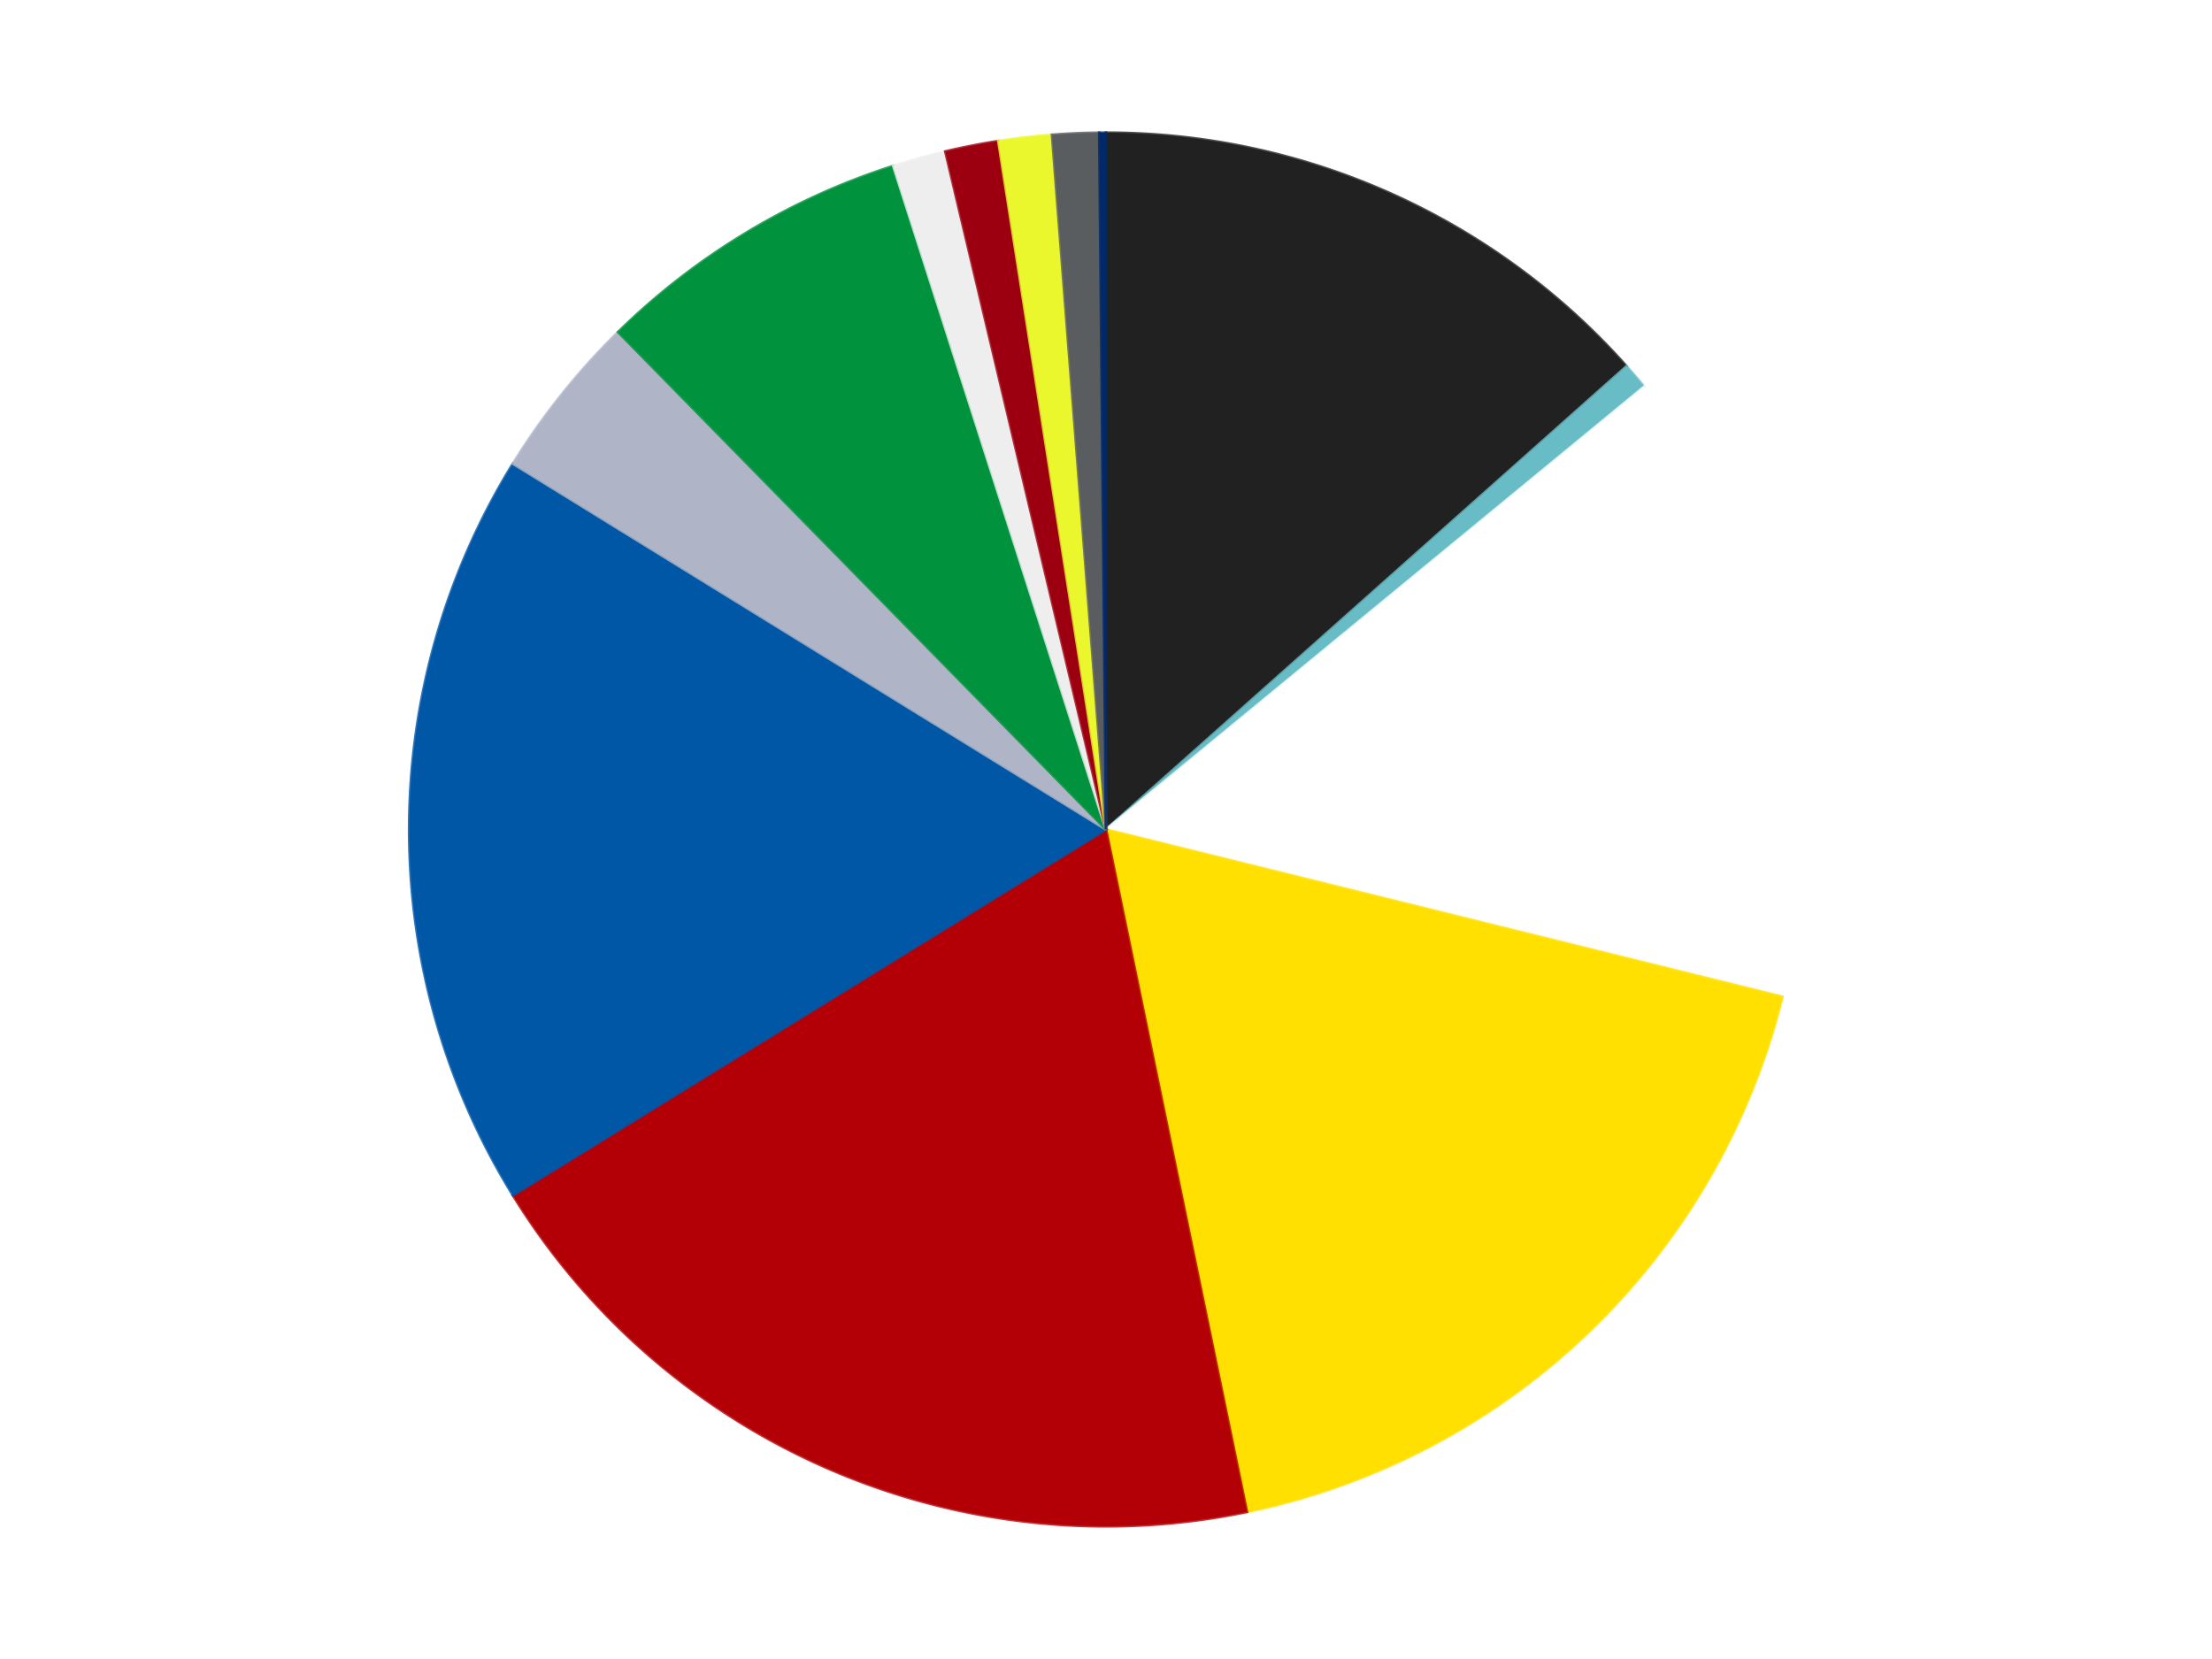
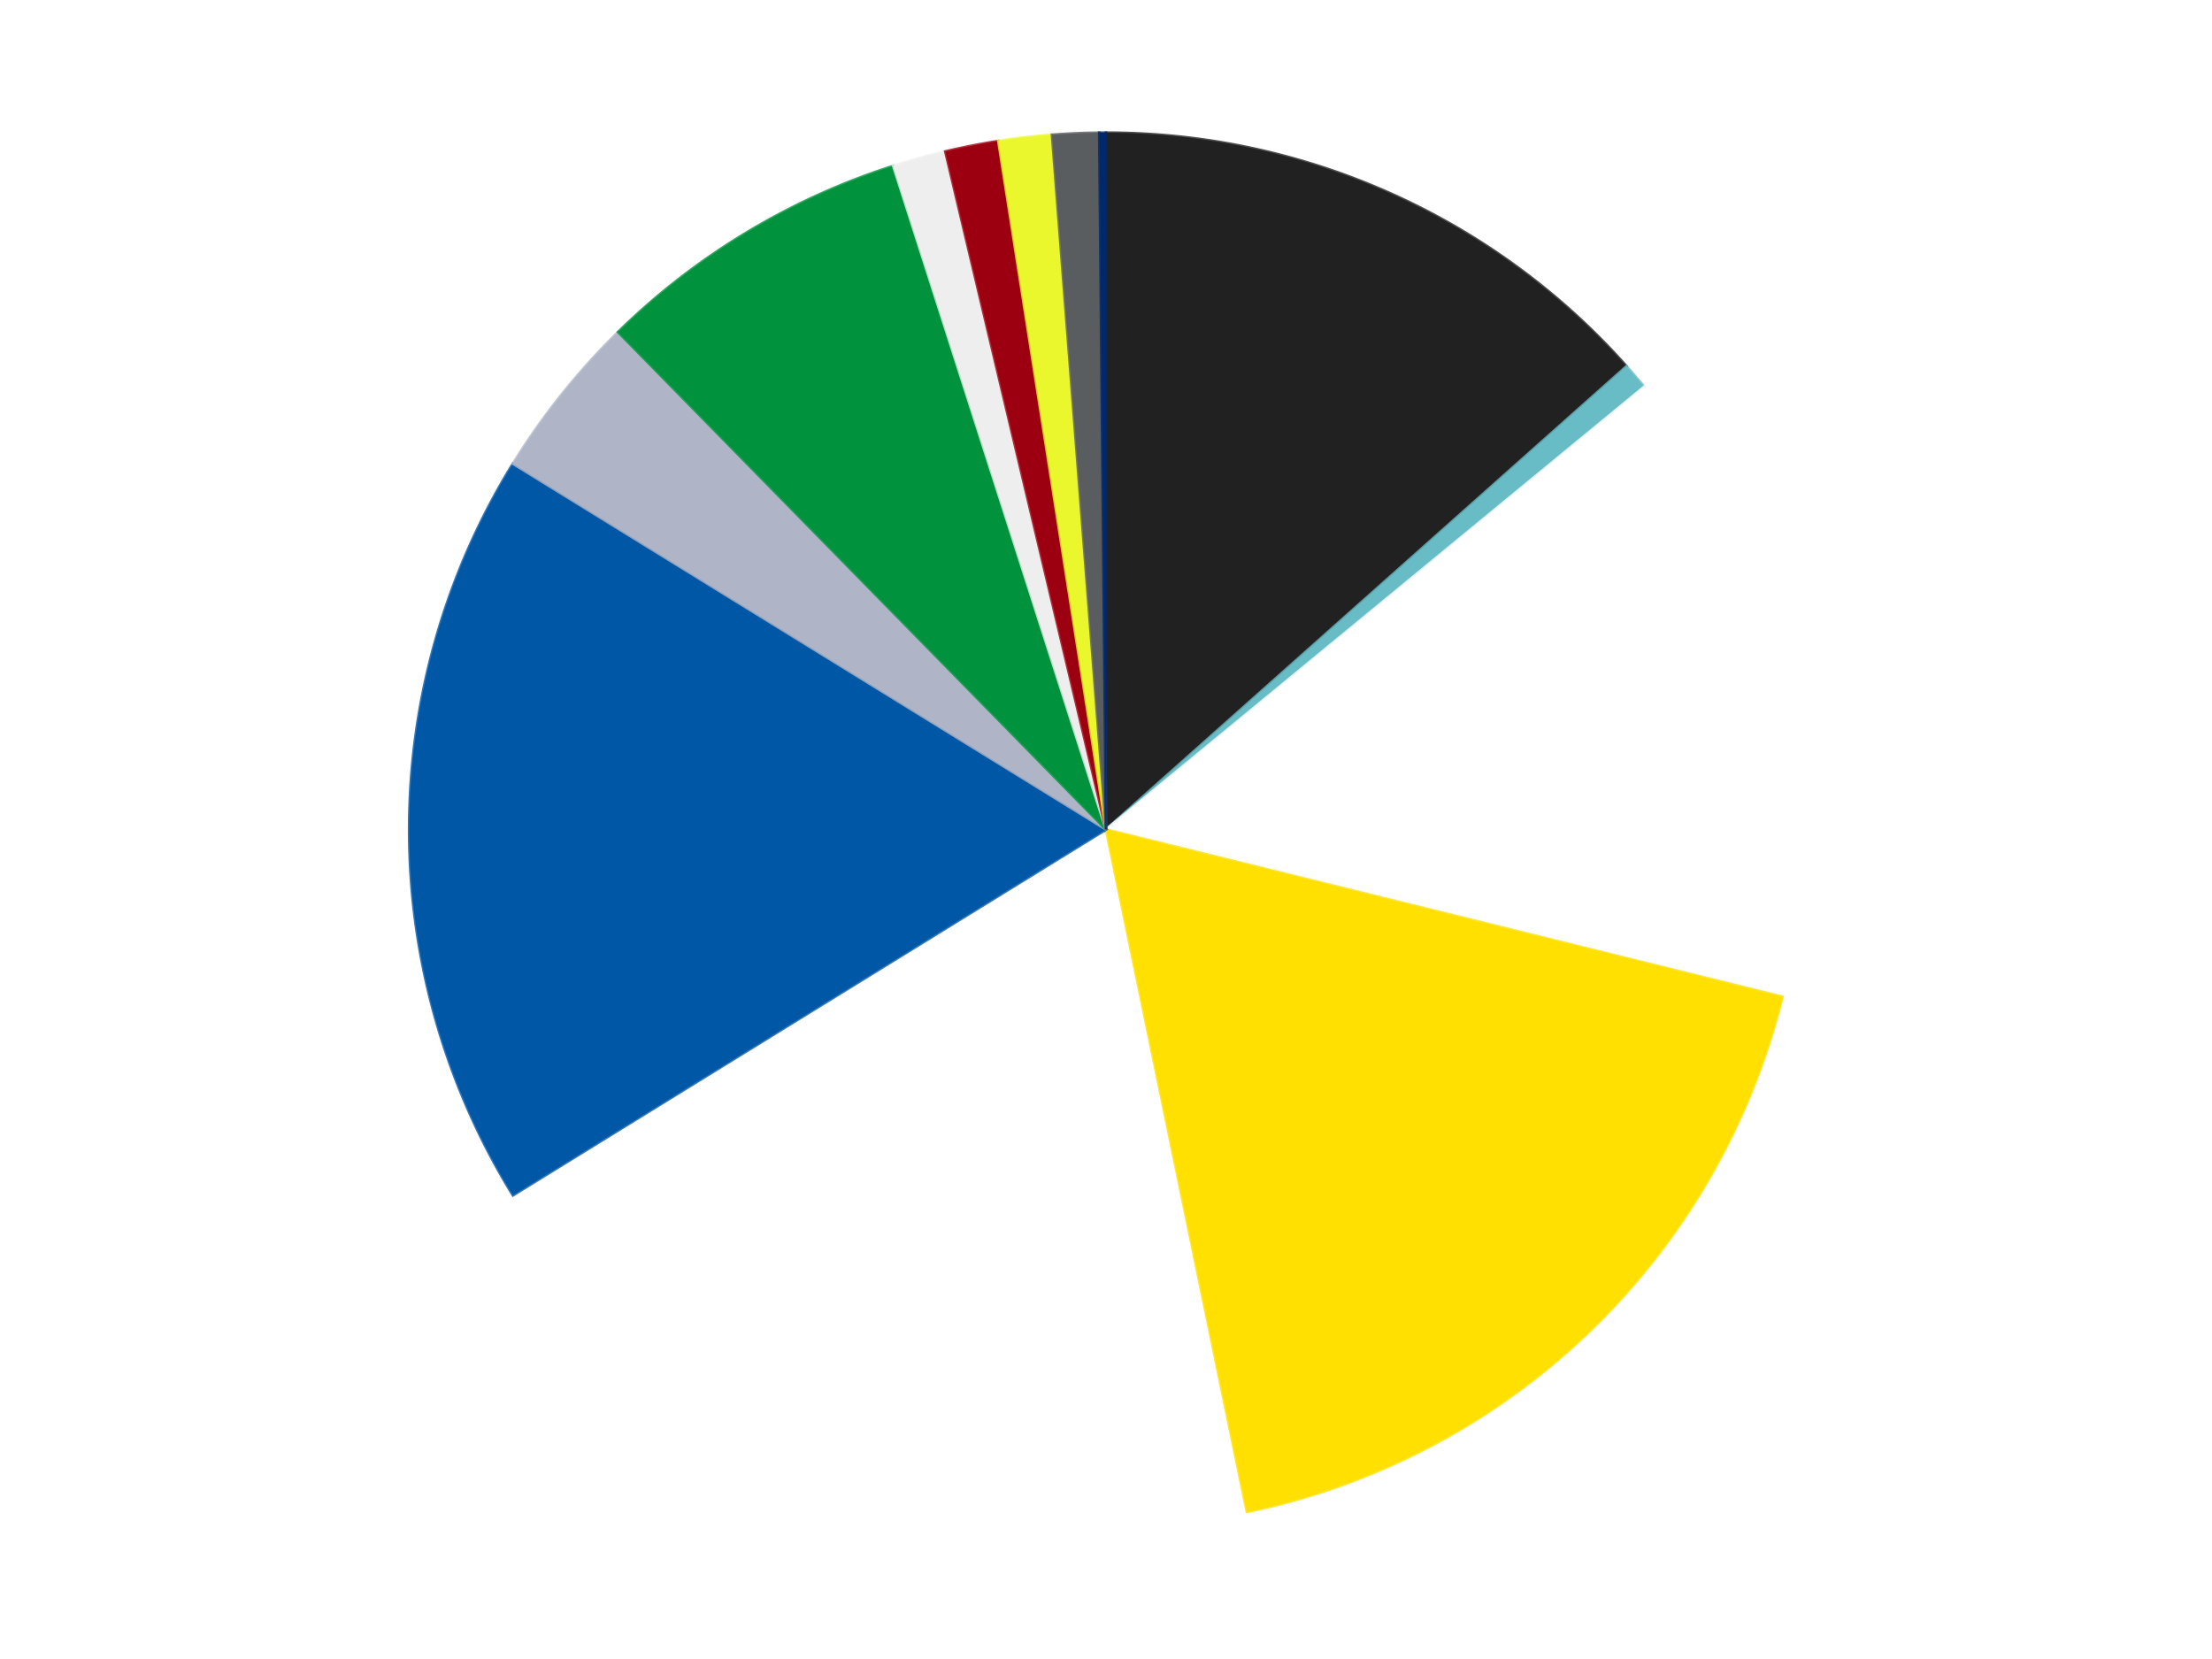
<svg xmlns="http://www.w3.org/2000/svg" xmlns:xlink="http://www.w3.org/1999/xlink" id="chart-05e51bc5-f26c-4e31-b831-2eeb618f7df9" class="pygal-chart" viewBox="0 0 800 600">
  <defs>
    <style type="text/css">#chart-05e51bc5-f26c-4e31-b831-2eeb618f7df9{-webkit-user-select:none;-webkit-font-smoothing:antialiased;font-family:Consolas,"Liberation Mono",Menlo,Courier,monospace}#chart-05e51bc5-f26c-4e31-b831-2eeb618f7df9 .title{font-family:Consolas,"Liberation Mono",Menlo,Courier,monospace;font-size:16px}#chart-05e51bc5-f26c-4e31-b831-2eeb618f7df9 .legends .legend text{font-family:Consolas,"Liberation Mono",Menlo,Courier,monospace;font-size:14px}#chart-05e51bc5-f26c-4e31-b831-2eeb618f7df9 .axis text{font-family:Consolas,"Liberation Mono",Menlo,Courier,monospace;font-size:10px}#chart-05e51bc5-f26c-4e31-b831-2eeb618f7df9 .axis text.major{font-family:Consolas,"Liberation Mono",Menlo,Courier,monospace;font-size:10px}#chart-05e51bc5-f26c-4e31-b831-2eeb618f7df9 .text-overlay text.value{font-family:Consolas,"Liberation Mono",Menlo,Courier,monospace;font-size:16px}#chart-05e51bc5-f26c-4e31-b831-2eeb618f7df9 .text-overlay text.label{font-family:Consolas,"Liberation Mono",Menlo,Courier,monospace;font-size:10px}#chart-05e51bc5-f26c-4e31-b831-2eeb618f7df9 .tooltip{font-family:Consolas,"Liberation Mono",Menlo,Courier,monospace;font-size:14px}#chart-05e51bc5-f26c-4e31-b831-2eeb618f7df9 text.no_data{font-family:Consolas,"Liberation Mono",Menlo,Courier,monospace;font-size:64px}
#chart-05e51bc5-f26c-4e31-b831-2eeb618f7df9{background-color:transparent}#chart-05e51bc5-f26c-4e31-b831-2eeb618f7df9 path,#chart-05e51bc5-f26c-4e31-b831-2eeb618f7df9 line,#chart-05e51bc5-f26c-4e31-b831-2eeb618f7df9 rect,#chart-05e51bc5-f26c-4e31-b831-2eeb618f7df9 circle{-webkit-transition:150ms;-moz-transition:150ms;transition:150ms}#chart-05e51bc5-f26c-4e31-b831-2eeb618f7df9 .graph &gt; .background{fill:transparent}#chart-05e51bc5-f26c-4e31-b831-2eeb618f7df9 .plot &gt; .background{fill:transparent}#chart-05e51bc5-f26c-4e31-b831-2eeb618f7df9 .graph{fill:rgba(0,0,0,.87)}#chart-05e51bc5-f26c-4e31-b831-2eeb618f7df9 text.no_data{fill:rgba(0,0,0,1)}#chart-05e51bc5-f26c-4e31-b831-2eeb618f7df9 .title{fill:rgba(0,0,0,1)}#chart-05e51bc5-f26c-4e31-b831-2eeb618f7df9 .legends .legend text{fill:rgba(0,0,0,.87)}#chart-05e51bc5-f26c-4e31-b831-2eeb618f7df9 .legends .legend:hover text{fill:rgba(0,0,0,1)}#chart-05e51bc5-f26c-4e31-b831-2eeb618f7df9 .axis .line{stroke:rgba(0,0,0,1)}#chart-05e51bc5-f26c-4e31-b831-2eeb618f7df9 .axis .guide.line{stroke:rgba(0,0,0,.54)}#chart-05e51bc5-f26c-4e31-b831-2eeb618f7df9 .axis .major.line{stroke:rgba(0,0,0,.87)}#chart-05e51bc5-f26c-4e31-b831-2eeb618f7df9 .axis text.major{fill:rgba(0,0,0,1)}#chart-05e51bc5-f26c-4e31-b831-2eeb618f7df9 .axis.y .guides:hover .guide.line,#chart-05e51bc5-f26c-4e31-b831-2eeb618f7df9 .line-graph .axis.x .guides:hover .guide.line,#chart-05e51bc5-f26c-4e31-b831-2eeb618f7df9 .stackedline-graph .axis.x .guides:hover .guide.line,#chart-05e51bc5-f26c-4e31-b831-2eeb618f7df9 .xy-graph .axis.x .guides:hover .guide.line{stroke:rgba(0,0,0,1)}#chart-05e51bc5-f26c-4e31-b831-2eeb618f7df9 .axis .guides:hover text{fill:rgba(0,0,0,1)}#chart-05e51bc5-f26c-4e31-b831-2eeb618f7df9 .reactive{fill-opacity:1.0;stroke-opacity:.8;stroke-width:1}#chart-05e51bc5-f26c-4e31-b831-2eeb618f7df9 .ci{stroke:rgba(0,0,0,.87)}#chart-05e51bc5-f26c-4e31-b831-2eeb618f7df9 .reactive.active,#chart-05e51bc5-f26c-4e31-b831-2eeb618f7df9 .active .reactive{fill-opacity:0.6;stroke-opacity:.9;stroke-width:4}#chart-05e51bc5-f26c-4e31-b831-2eeb618f7df9 .ci .reactive.active{stroke-width:1.5}#chart-05e51bc5-f26c-4e31-b831-2eeb618f7df9 .series text{fill:rgba(0,0,0,1)}#chart-05e51bc5-f26c-4e31-b831-2eeb618f7df9 .tooltip rect{fill:transparent;stroke:rgba(0,0,0,1);-webkit-transition:opacity 150ms;-moz-transition:opacity 150ms;transition:opacity 150ms}#chart-05e51bc5-f26c-4e31-b831-2eeb618f7df9 .tooltip .label{fill:rgba(0,0,0,.87)}#chart-05e51bc5-f26c-4e31-b831-2eeb618f7df9 .tooltip .label{fill:rgba(0,0,0,.87)}#chart-05e51bc5-f26c-4e31-b831-2eeb618f7df9 .tooltip .legend{font-size:.8em;fill:rgba(0,0,0,.54)}#chart-05e51bc5-f26c-4e31-b831-2eeb618f7df9 .tooltip .x_label{font-size:.6em;fill:rgba(0,0,0,1)}#chart-05e51bc5-f26c-4e31-b831-2eeb618f7df9 .tooltip .xlink{font-size:.5em;text-decoration:underline}#chart-05e51bc5-f26c-4e31-b831-2eeb618f7df9 .tooltip .value{font-size:1.5em}#chart-05e51bc5-f26c-4e31-b831-2eeb618f7df9 .bound{font-size:.5em}#chart-05e51bc5-f26c-4e31-b831-2eeb618f7df9 .max-value{font-size:.75em;fill:rgba(0,0,0,.54)}#chart-05e51bc5-f26c-4e31-b831-2eeb618f7df9 .map-element{fill:transparent;stroke:rgba(0,0,0,.54) !important}#chart-05e51bc5-f26c-4e31-b831-2eeb618f7df9 .map-element .reactive{fill-opacity:inherit;stroke-opacity:inherit}#chart-05e51bc5-f26c-4e31-b831-2eeb618f7df9 .color-0,#chart-05e51bc5-f26c-4e31-b831-2eeb618f7df9 .color-0 a:visited{stroke:#F44336;fill:#F44336}#chart-05e51bc5-f26c-4e31-b831-2eeb618f7df9 .color-1,#chart-05e51bc5-f26c-4e31-b831-2eeb618f7df9 .color-1 a:visited{stroke:#3F51B5;fill:#3F51B5}#chart-05e51bc5-f26c-4e31-b831-2eeb618f7df9 .color-2,#chart-05e51bc5-f26c-4e31-b831-2eeb618f7df9 .color-2 a:visited{stroke:#009688;fill:#009688}#chart-05e51bc5-f26c-4e31-b831-2eeb618f7df9 .color-3,#chart-05e51bc5-f26c-4e31-b831-2eeb618f7df9 .color-3 a:visited{stroke:#FFC107;fill:#FFC107}#chart-05e51bc5-f26c-4e31-b831-2eeb618f7df9 .color-4,#chart-05e51bc5-f26c-4e31-b831-2eeb618f7df9 .color-4 a:visited{stroke:#FF5722;fill:#FF5722}#chart-05e51bc5-f26c-4e31-b831-2eeb618f7df9 .color-5,#chart-05e51bc5-f26c-4e31-b831-2eeb618f7df9 .color-5 a:visited{stroke:#9C27B0;fill:#9C27B0}#chart-05e51bc5-f26c-4e31-b831-2eeb618f7df9 .color-6,#chart-05e51bc5-f26c-4e31-b831-2eeb618f7df9 .color-6 a:visited{stroke:#03A9F4;fill:#03A9F4}#chart-05e51bc5-f26c-4e31-b831-2eeb618f7df9 .color-7,#chart-05e51bc5-f26c-4e31-b831-2eeb618f7df9 .color-7 a:visited{stroke:#8BC34A;fill:#8BC34A}#chart-05e51bc5-f26c-4e31-b831-2eeb618f7df9 .color-8,#chart-05e51bc5-f26c-4e31-b831-2eeb618f7df9 .color-8 a:visited{stroke:#FF9800;fill:#FF9800}#chart-05e51bc5-f26c-4e31-b831-2eeb618f7df9 .color-9,#chart-05e51bc5-f26c-4e31-b831-2eeb618f7df9 .color-9 a:visited{stroke:#E91E63;fill:#E91E63}#chart-05e51bc5-f26c-4e31-b831-2eeb618f7df9 .color-10,#chart-05e51bc5-f26c-4e31-b831-2eeb618f7df9 .color-10 a:visited{stroke:#2196F3;fill:#2196F3}#chart-05e51bc5-f26c-4e31-b831-2eeb618f7df9 .color-11,#chart-05e51bc5-f26c-4e31-b831-2eeb618f7df9 .color-11 a:visited{stroke:#4CAF50;fill:#4CAF50}#chart-05e51bc5-f26c-4e31-b831-2eeb618f7df9 .color-12,#chart-05e51bc5-f26c-4e31-b831-2eeb618f7df9 .color-12 a:visited{stroke:#FFEB3B;fill:#FFEB3B}#chart-05e51bc5-f26c-4e31-b831-2eeb618f7df9 .text-overlay .color-0 text{fill:black}#chart-05e51bc5-f26c-4e31-b831-2eeb618f7df9 .text-overlay .color-1 text{fill:black}#chart-05e51bc5-f26c-4e31-b831-2eeb618f7df9 .text-overlay .color-2 text{fill:black}#chart-05e51bc5-f26c-4e31-b831-2eeb618f7df9 .text-overlay .color-3 text{fill:black}#chart-05e51bc5-f26c-4e31-b831-2eeb618f7df9 .text-overlay .color-4 text{fill:black}#chart-05e51bc5-f26c-4e31-b831-2eeb618f7df9 .text-overlay .color-5 text{fill:black}#chart-05e51bc5-f26c-4e31-b831-2eeb618f7df9 .text-overlay .color-6 text{fill:black}#chart-05e51bc5-f26c-4e31-b831-2eeb618f7df9 .text-overlay .color-7 text{fill:black}#chart-05e51bc5-f26c-4e31-b831-2eeb618f7df9 .text-overlay .color-8 text{fill:black}#chart-05e51bc5-f26c-4e31-b831-2eeb618f7df9 .text-overlay .color-9 text{fill:black}#chart-05e51bc5-f26c-4e31-b831-2eeb618f7df9 .text-overlay .color-10 text{fill:black}#chart-05e51bc5-f26c-4e31-b831-2eeb618f7df9 .text-overlay .color-11 text{fill:black}#chart-05e51bc5-f26c-4e31-b831-2eeb618f7df9 .text-overlay .color-12 text{fill:black}
#chart-05e51bc5-f26c-4e31-b831-2eeb618f7df9 text.no_data{text-anchor:middle}#chart-05e51bc5-f26c-4e31-b831-2eeb618f7df9 .guide.line{fill:none}#chart-05e51bc5-f26c-4e31-b831-2eeb618f7df9 .centered{text-anchor:middle}#chart-05e51bc5-f26c-4e31-b831-2eeb618f7df9 .title{text-anchor:middle}#chart-05e51bc5-f26c-4e31-b831-2eeb618f7df9 .legends .legend text{fill-opacity:1}#chart-05e51bc5-f26c-4e31-b831-2eeb618f7df9 .axis.x text{text-anchor:middle}#chart-05e51bc5-f26c-4e31-b831-2eeb618f7df9 .axis.x:not(.web) text[transform]{text-anchor:start}#chart-05e51bc5-f26c-4e31-b831-2eeb618f7df9 .axis.x:not(.web) text[transform].backwards{text-anchor:end}#chart-05e51bc5-f26c-4e31-b831-2eeb618f7df9 .axis.y text{text-anchor:end}#chart-05e51bc5-f26c-4e31-b831-2eeb618f7df9 .axis.y text[transform].backwards{text-anchor:start}#chart-05e51bc5-f26c-4e31-b831-2eeb618f7df9 .axis.y2 text{text-anchor:start}#chart-05e51bc5-f26c-4e31-b831-2eeb618f7df9 .axis.y2 text[transform].backwards{text-anchor:end}#chart-05e51bc5-f26c-4e31-b831-2eeb618f7df9 .axis .guide.line{stroke-dasharray:4,4;stroke:black}#chart-05e51bc5-f26c-4e31-b831-2eeb618f7df9 .axis .major.guide.line{stroke-dasharray:6,6;stroke:black}#chart-05e51bc5-f26c-4e31-b831-2eeb618f7df9 .horizontal .axis.y .guide.line,#chart-05e51bc5-f26c-4e31-b831-2eeb618f7df9 .horizontal .axis.y2 .guide.line,#chart-05e51bc5-f26c-4e31-b831-2eeb618f7df9 .vertical .axis.x .guide.line{opacity:0}#chart-05e51bc5-f26c-4e31-b831-2eeb618f7df9 .horizontal .axis.always_show .guide.line,#chart-05e51bc5-f26c-4e31-b831-2eeb618f7df9 .vertical .axis.always_show .guide.line{opacity:1 !important}#chart-05e51bc5-f26c-4e31-b831-2eeb618f7df9 .axis.y .guides:hover .guide.line,#chart-05e51bc5-f26c-4e31-b831-2eeb618f7df9 .axis.y2 .guides:hover .guide.line,#chart-05e51bc5-f26c-4e31-b831-2eeb618f7df9 .axis.x .guides:hover .guide.line{opacity:1}#chart-05e51bc5-f26c-4e31-b831-2eeb618f7df9 .axis .guides:hover text{opacity:1}#chart-05e51bc5-f26c-4e31-b831-2eeb618f7df9 .nofill{fill:none}#chart-05e51bc5-f26c-4e31-b831-2eeb618f7df9 .subtle-fill{fill-opacity:.2}#chart-05e51bc5-f26c-4e31-b831-2eeb618f7df9 .dot{stroke-width:1px;fill-opacity:1;stroke-opacity:1}#chart-05e51bc5-f26c-4e31-b831-2eeb618f7df9 .dot.active{stroke-width:5px}#chart-05e51bc5-f26c-4e31-b831-2eeb618f7df9 .dot.negative{fill:transparent}#chart-05e51bc5-f26c-4e31-b831-2eeb618f7df9 text,#chart-05e51bc5-f26c-4e31-b831-2eeb618f7df9 tspan{stroke:none !important}#chart-05e51bc5-f26c-4e31-b831-2eeb618f7df9 .series text.active{opacity:1}#chart-05e51bc5-f26c-4e31-b831-2eeb618f7df9 .tooltip rect{fill-opacity:.95;stroke-width:.5}#chart-05e51bc5-f26c-4e31-b831-2eeb618f7df9 .tooltip text{fill-opacity:1}#chart-05e51bc5-f26c-4e31-b831-2eeb618f7df9 .showable{visibility:hidden}#chart-05e51bc5-f26c-4e31-b831-2eeb618f7df9 .showable.shown{visibility:visible}#chart-05e51bc5-f26c-4e31-b831-2eeb618f7df9 .gauge-background{fill:rgba(229,229,229,1);stroke:none}#chart-05e51bc5-f26c-4e31-b831-2eeb618f7df9 .bg-lines{stroke:transparent;stroke-width:2px}</style>
    <script type="text/javascript">window.pygal = window.pygal || {};window.pygal.config = window.pygal.config || {};window.pygal.config['05e51bc5-f26c-4e31-b831-2eeb618f7df9'] = {"allow_interruptions": false, "box_mode": "extremes", "classes": ["pygal-chart"], "css": ["file://style.css", "file://graph.css"], "defs": [], "disable_xml_declaration": false, "dots_size": 2.5, "dynamic_print_values": false, "explicit_size": false, "fill": false, "force_uri_protocol": "https", "formatter": null, "half_pie": false, "height": 600, "include_x_axis": false, "inner_radius": 0, "interpolate": null, "interpolation_parameters": {}, "interpolation_precision": 250, "inverse_y_axis": false, "js": ["//kozea.github.io/pygal.js/2.0.x/pygal-tooltips.min.js"], "legend_at_bottom": false, "legend_at_bottom_columns": null, "legend_box_size": 12, "logarithmic": false, "margin": 20, "margin_bottom": null, "margin_left": null, "margin_right": null, "margin_top": null, "max_scale": 16, "min_scale": 4, "missing_value_fill_truncation": "x", "no_data_text": "No data", "no_prefix": false, "order_min": null, "pretty_print": false, "print_labels": false, "print_values": false, "print_values_position": "center", "print_zeroes": true, "range": null, "rounded_bars": null, "secondary_range": null, "show_dots": true, "show_legend": false, "show_minor_x_labels": true, "show_minor_y_labels": true, "show_only_major_dots": false, "show_x_guides": false, "show_x_labels": true, "show_y_guides": true, "show_y_labels": true, "spacing": 10, "stack_from_top": false, "strict": false, "stroke": true, "stroke_style": null, "style": {"background": "transparent", "ci_colors": [], "colors": ["#F44336", "#3F51B5", "#009688", "#FFC107", "#FF5722", "#9C27B0", "#03A9F4", "#8BC34A", "#FF9800", "#E91E63", "#2196F3", "#4CAF50", "#FFEB3B", "#673AB7", "#00BCD4", "#CDDC39", "#9E9E9E", "#607D8B"], "dot_opacity": "1", "font_family": "Consolas, \"Liberation Mono\", Menlo, Courier, monospace", "foreground": "rgba(0, 0, 0, .87)", "foreground_strong": "rgba(0, 0, 0, 1)", "foreground_subtle": "rgba(0, 0, 0, .54)", "guide_stroke_color": "black", "guide_stroke_dasharray": "4,4", "label_font_family": "Consolas, \"Liberation Mono\", Menlo, Courier, monospace", "label_font_size": 10, "legend_font_family": "Consolas, \"Liberation Mono\", Menlo, Courier, monospace", "legend_font_size": 14, "major_guide_stroke_color": "black", "major_guide_stroke_dasharray": "6,6", "major_label_font_family": "Consolas, \"Liberation Mono\", Menlo, Courier, monospace", "major_label_font_size": 10, "no_data_font_family": "Consolas, \"Liberation Mono\", Menlo, Courier, monospace", "no_data_font_size": 64, "opacity": "1.0", "opacity_hover": "0.6", "plot_background": "transparent", "stroke_opacity": ".8", "stroke_opacity_hover": ".9", "stroke_width": "1", "stroke_width_hover": "4", "title_font_family": "Consolas, \"Liberation Mono\", Menlo, Courier, monospace", "title_font_size": 16, "tooltip_font_family": "Consolas, \"Liberation Mono\", Menlo, Courier, monospace", "tooltip_font_size": 14, "transition": "150ms", "value_background": "rgba(229, 229, 229, 1)", "value_colors": [], "value_font_family": "Consolas, \"Liberation Mono\", Menlo, Courier, monospace", "value_font_size": 16, "value_label_font_family": "Consolas, \"Liberation Mono\", Menlo, Courier, monospace", "value_label_font_size": 10}, "title": null, "tooltip_border_radius": 0, "tooltip_fancy_mode": true, "truncate_label": null, "truncate_legend": null, "width": 800, "x_label_rotation": 0, "x_labels": null, "x_labels_major": null, "x_labels_major_count": null, "x_labels_major_every": null, "x_title": null, "xrange": null, "y_label_rotation": 0, "y_labels": null, "y_labels_major": null, "y_labels_major_count": null, "y_labels_major_every": null, "y_title": null, "zero": 0, "legends": ["Black", "Trans-Light Blue", "White", "Yellow", "Red", "Blue", "Light Bluish Gray", "Green", "Trans-Clear", "Trans-Red", "Trans-Yellow", "Dark Bluish Gray", "Trans-Dark Blue"]}</script>
    <script type="text/javascript" xlink:href="https://kozea.github.io/pygal.js/2.0.x/pygal-tooltips.min.js" />
  </defs>
  <title>Pygal</title>
  <g class="graph pie-graph vertical">
    <rect x="0" y="0" width="800" height="600" class="background" />
    <g transform="translate(20, 20)" class="plot">
-       <rect x="0" y="0" width="760" height="560" class="background" />
      <g class="series serie-0 color-0">
        <g class="slices">
          <g class="slice" style="fill: #212121; stroke: #212121">
            <path d="M380 28 A252 252 0 0 1 568.25 112.471 L380 280 A0 0 0 0 0 380 280 z" class="slice reactive tooltip-trigger" />
            <desc class="value">87</desc>
            <desc class="x centered">431.5834316302877</desc>
            <desc class="y centered">165.04283588552022</desc>
          </g>
        </g>
      </g>
      <g class="series serie-1 color-1">
        <g class="slices">
          <g class="slice" style="fill: #68BCC5; stroke: #68BCC5">
            <path d="M568.25 112.471 A252 252 0 0 1 574.605 119.897 L380 280 A0 0 0 0 0 380 280 z" class="slice reactive tooltip-trigger" />
            <desc class="value">4</desc>
            <desc class="x centered">475.73176159096124</desc>
            <desc class="y centered">198.0766832782549</desc>
          </g>
        </g>
      </g>
      <g class="series serie-2 color-2">
        <g class="slices">
          <g class="slice" style="fill: #FFFFFF; stroke: #FFFFFF">
            <path d="M574.605 119.897 A252 252 0 0 1 624.632 340.49 L380 280 A0 0 0 0 0 380 280 z" class="slice reactive tooltip-trigger" />
            <desc class="value">96</desc>
            <desc class="x centered">502.8796363028141</desc>
            <desc class="y centered">252.13254618577216</desc>
          </g>
        </g>
      </g>
      <g class="series serie-3 color-3">
        <g class="slices">
          <g class="slice" style="fill: #FFE001; stroke: #FFE001">
            <path d="M624.632 340.49 A252 252 0 0 1 430.959 526.794 L380 280 A0 0 0 0 0 380 280 z" class="slice reactive tooltip-trigger" />
            <desc class="value">116</desc>
            <desc class="x centered">467.3510223349641</desc>
            <desc class="y centered">370.806381367372</desc>
          </g>
        </g>
      </g>
      <g class="series serie-4 color-4">
        <g class="slices">
          <g class="slice" style="fill: #B30006; stroke: #B30006">
-             <path d="M430.959 526.794 A252 252 0 0 1 165.519 412.294 L380 280 A0 0 0 0 0 380 280 z" class="slice reactive tooltip-trigger" />
            <desc class="value">126</desc>
            <desc class="x centered">330.0939494790663</desc>
            <desc class="y centered">395.69522946691455</desc>
          </g>
        </g>
      </g>
      <g class="series serie-5 color-5">
        <g class="slices">
          <g class="slice" style="fill: #0057A6; stroke: #0057A6">
            <path d="M165.519 412.294 A252 252 0 0 1 165.519 147.706 L380 280 A0 0 0 0 0 380 280 z" class="slice reactive tooltip-trigger" />
            <desc class="value">114</desc>
            <desc class="x centered">254.0</desc>
            <desc class="y centered">280.0</desc>
          </g>
        </g>
      </g>
      <g class="series serie-6 color-6">
        <g class="slices">
          <g class="slice" style="fill: #AFB5C7; stroke: #AFB5C7">
            <path d="M165.519 147.706 A252 252 0 0 1 203.545 100.09 L380 280 A0 0 0 0 0 380 280 z" class="slice reactive tooltip-trigger" />
            <desc class="value">25</desc>
            <desc class="x centered">281.543666581086</desc>
            <desc class="y centered">201.37207614528006</desc>
          </g>
        </g>
      </g>
      <g class="series serie-7 color-7">
        <g class="slices">
          <g class="slice" style="fill: #00923D; stroke: #00923D">
            <path d="M203.545 100.09 A252 252 0 0 1 303.058 40.034 L380 280 A0 0 0 0 0 380 280 z" class="slice reactive tooltip-trigger" />
            <desc class="value">48</desc>
            <desc class="x centered">314.8958792348652</desc>
            <desc class="y centered">172.12297065918642</desc>
          </g>
        </g>
      </g>
      <g class="series serie-8 color-8">
        <g class="slices">
          <g class="slice" style="fill: #EEEEEE; stroke: #EEEEEE">
            <path d="M303.058 40.034 A252 252 0 0 1 321.885 34.793 L380 280 A0 0 0 0 0 380 280 z" class="slice reactive tooltip-trigger" />
            <desc class="value">8</desc>
            <desc class="x centered">346.2102507921596</desc>
            <desc class="y centered">158.61526929439913</desc>
          </g>
        </g>
      </g>
      <g class="series serie-9 color-9">
        <g class="slices">
          <g class="slice" style="fill: #9C0010; stroke: #9C0010">
            <path d="M321.885 34.793 A252 252 0 0 1 341.061 31.027 L380 280 A0 0 0 0 0 380 280 z" class="slice reactive tooltip-trigger" />
            <desc class="value">8</desc>
            <desc class="x centered">355.7182551709406</desc>
            <desc class="y centered">156.36183086094954</desc>
          </g>
        </g>
      </g>
      <g class="series serie-10 color-10">
        <g class="slices">
          <g class="slice" style="fill: #EBF72D; stroke: #EBF72D">
            <path d="M341.061 31.027 A252 252 0 0 1 360.472 28.758 L380 280 A0 0 0 0 0 380 280 z" class="slice reactive tooltip-trigger" />
            <desc class="value">8</desc>
            <desc class="x centered">365.3722928202209</desc>
            <desc class="y centered">154.85196692451518</desc>
          </g>
        </g>
      </g>
      <g class="series serie-11 color-11">
        <g class="slices">
          <g class="slice" style="fill: #595D60; stroke: #595D60">
            <path d="M360.472 28.758 A252 252 0 0 1 377.557 28.012 L380 280 A0 0 0 0 0 380 280 z" class="slice reactive tooltip-trigger" />
            <desc class="value">7</desc>
            <desc class="x centered">374.50395719196763</desc>
            <desc class="y centered">154.1199240806859</desc>
          </g>
        </g>
      </g>
      <g class="series serie-12 color-12">
        <g class="slices">
          <g class="slice" style="fill: #00296B; stroke: #00296B">
            <path d="M377.557 28.012 A252 252 0 0 1 380 28 L380 280 A0 0 0 0 0 380 280 z" class="slice reactive tooltip-trigger" />
            <desc class="value">1</desc>
            <desc class="x centered">379.3891371548058</desc>
            <desc class="y centered">154.00148077622356</desc>
          </g>
        </g>
      </g>
    </g>
    <g class="titles" />
    <g transform="translate(20, 20)" class="plot overlay">
      <g class="series serie-0 color-0" />
      <g class="series serie-1 color-1" />
      <g class="series serie-2 color-2" />
      <g class="series serie-3 color-3" />
      <g class="series serie-4 color-4" />
      <g class="series serie-5 color-5" />
      <g class="series serie-6 color-6" />
      <g class="series serie-7 color-7" />
      <g class="series serie-8 color-8" />
      <g class="series serie-9 color-9" />
      <g class="series serie-10 color-10" />
      <g class="series serie-11 color-11" />
      <g class="series serie-12 color-12" />
    </g>
    <g transform="translate(20, 20)" class="plot text-overlay">
      <g class="series serie-0 color-0" />
      <g class="series serie-1 color-1" />
      <g class="series serie-2 color-2" />
      <g class="series serie-3 color-3" />
      <g class="series serie-4 color-4" />
      <g class="series serie-5 color-5" />
      <g class="series serie-6 color-6" />
      <g class="series serie-7 color-7" />
      <g class="series serie-8 color-8" />
      <g class="series serie-9 color-9" />
      <g class="series serie-10 color-10" />
      <g class="series serie-11 color-11" />
      <g class="series serie-12 color-12" />
    </g>
    <g transform="translate(20, 20)" class="plot tooltip-overlay">
      <g transform="translate(0 0)" style="opacity: 0" class="tooltip">
        <rect rx="0" ry="0" width="0" height="0" class="tooltip-box" />
        <g class="text" />
      </g>
    </g>
  </g>
</svg>